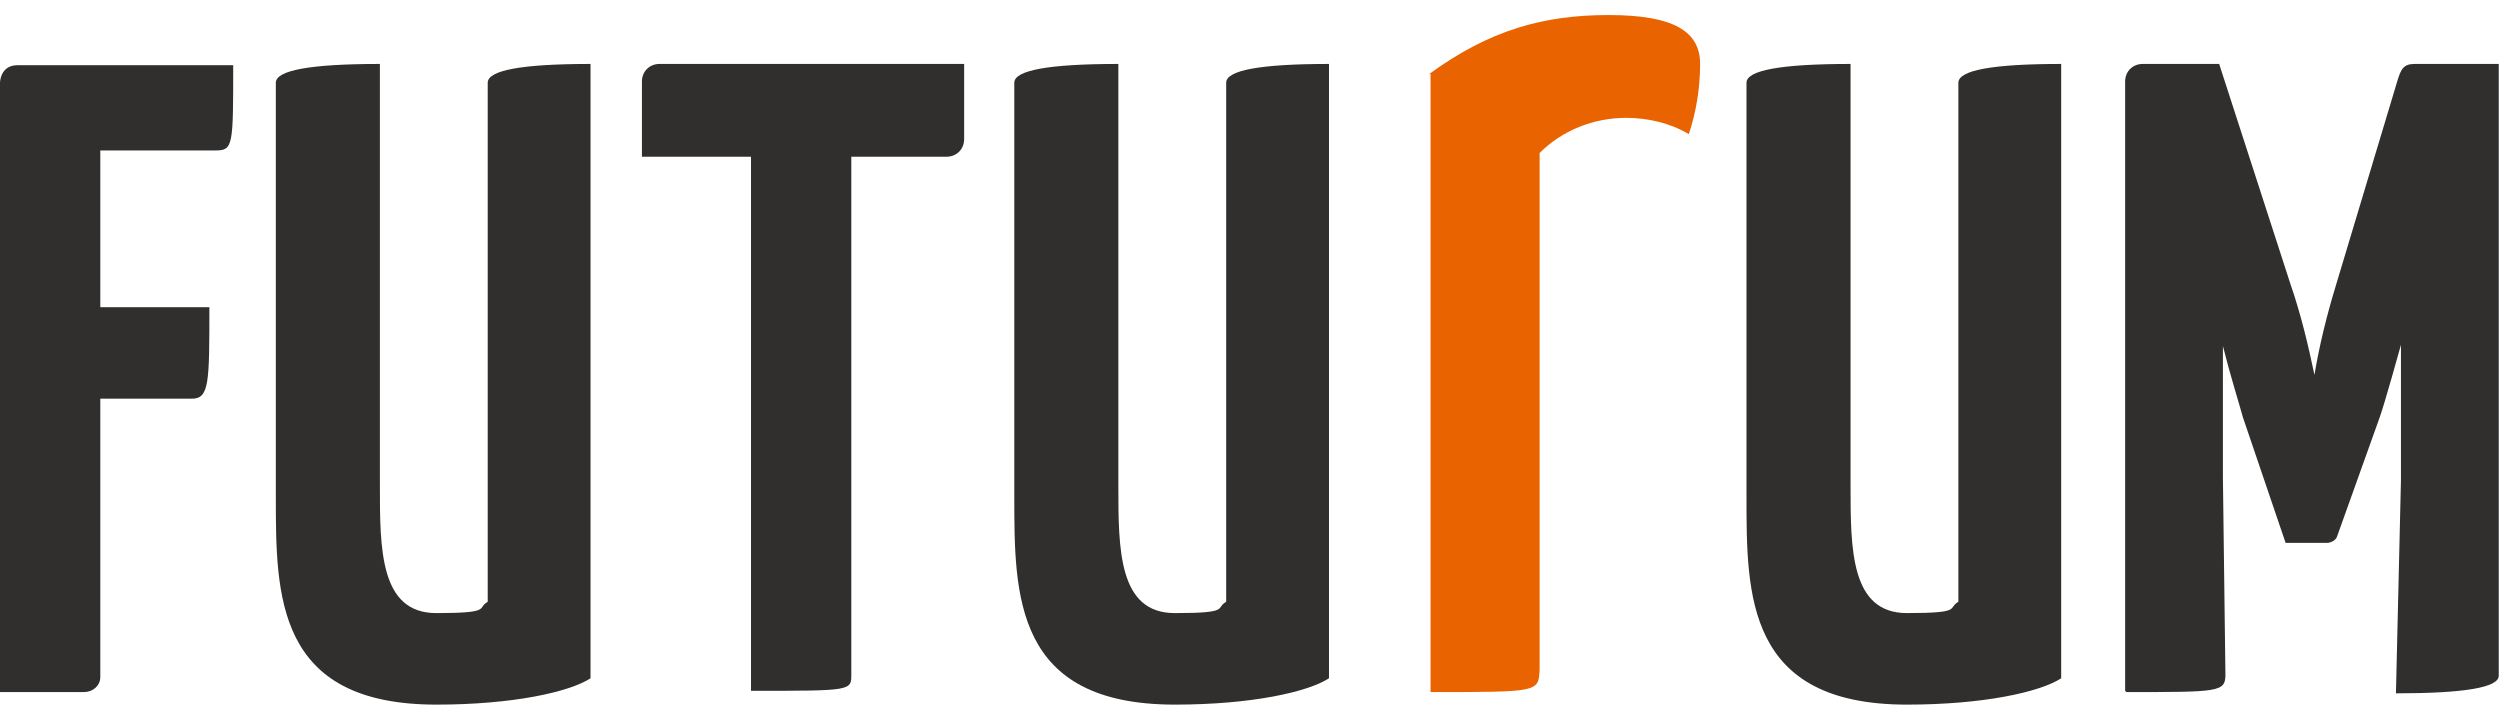
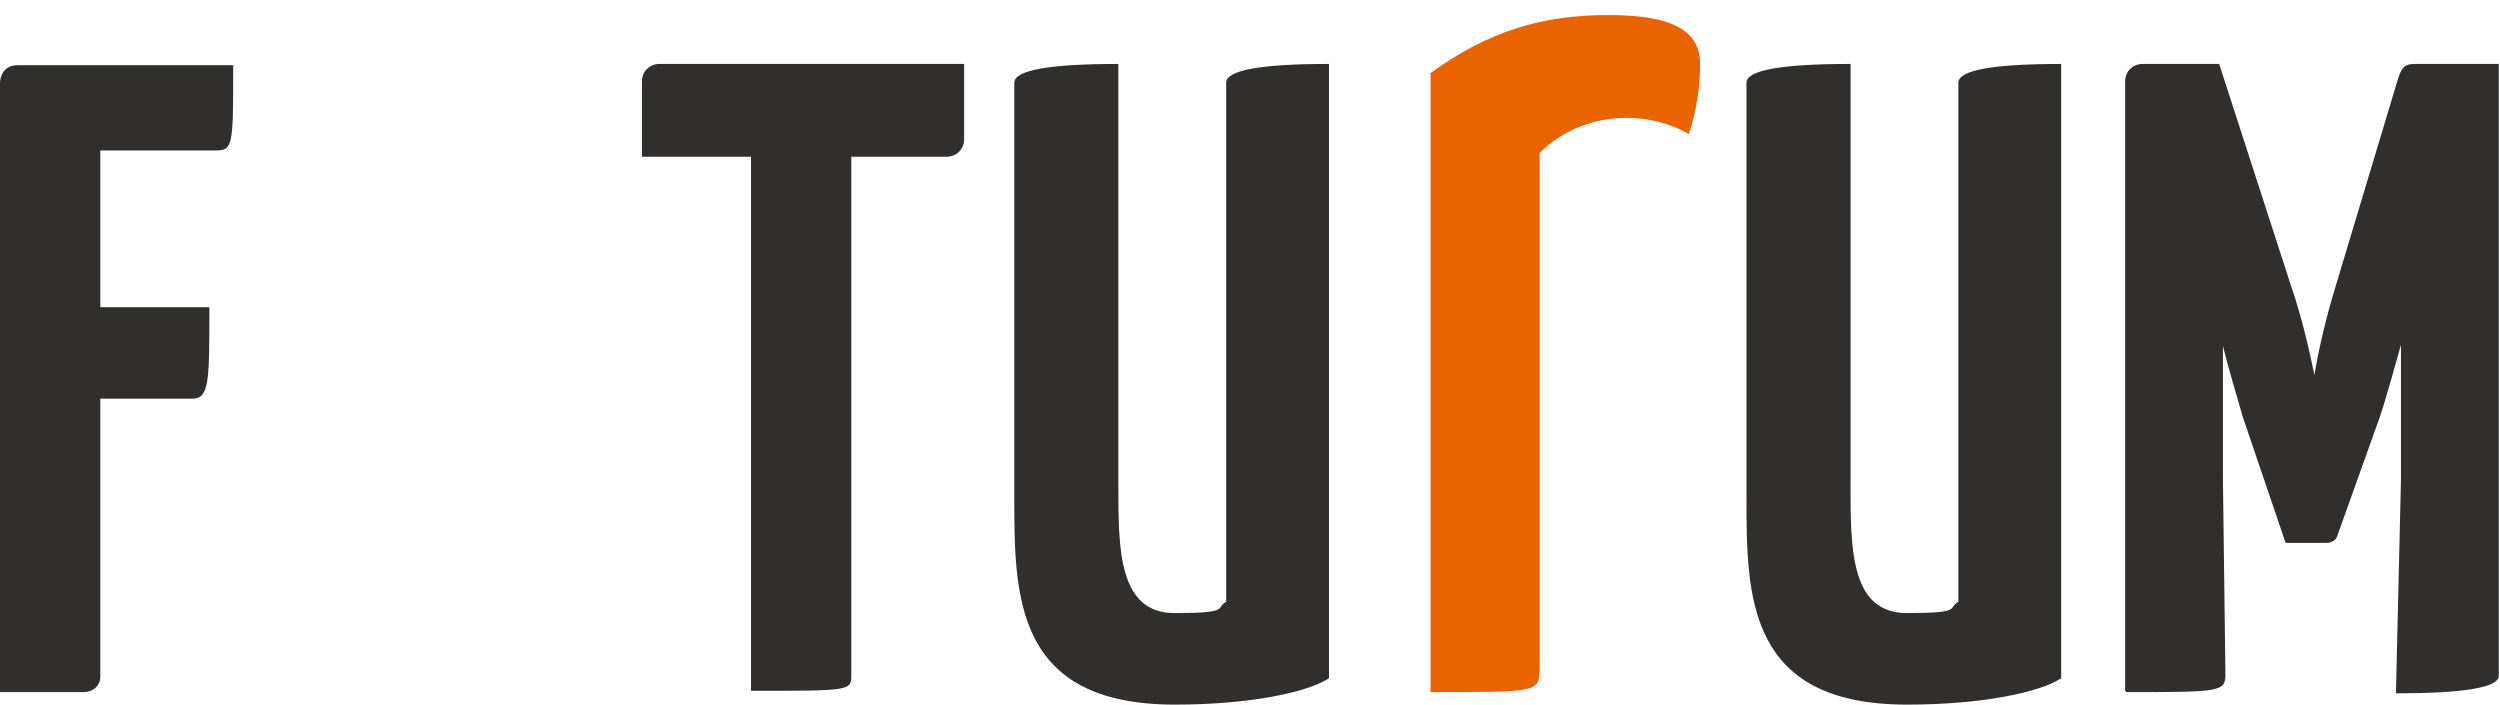
<svg xmlns="http://www.w3.org/2000/svg" id="Lager_1" viewBox="0 0 199.4 56.2">
  <defs>
    <style>      .st0 {        fill: #e96300;      }      .st1 {        fill: #312f2e;      }    </style>
  </defs>
  <g id="Group_114">
    <g id="Group_83">
      <g id="Group_80">
        <path id="Path_115" class="st1" d="M6.7,55.2c.7,0,1.3-.5,1.3-1.2,0,0,0-.2,0-.2v-22h7.3c1.4,0,1.4-1.3,1.4-7.3h-8.7v-12.5h9.2c1.4,0,1.4-.4,1.4-6.8H1.4c-1.4,0-1.4,1.4-1.4,1.4v48.6h6.7Z" />
-         <path id="Path_116" class="st1" d="M30.3,38.7c0,5.1,0,10.2,4.5,10.2s3.2-.4,4.1-.9V6.6q0-1.5,8.2-1.5v49c-1.7,1.1-6.2,2.1-12.3,2.1-12.8,0-12.8-8.7-12.8-16.6V6.6q0-1.5,8.3-1.5v33.6Z" />
        <path id="Path_117" class="st1" d="M75.5,12.5c.8,0,1.4-.6,1.4-1.4,0,0,0,0,0,0v-6h-24.3c-.8,0-1.4.6-1.4,1.4,0,0,0,0,0,0v6h8.7v42.6c8.2,0,8,0,8-1.4V12.5h7.6Z" />
        <path id="Path_118" class="st1" d="M89.2,38.7c0,5.1,0,10.2,4.5,10.2s3.2-.4,4.1-.9V6.6q0-1.5,8.2-1.5v49c-1.7,1.1-6.2,2.1-12.3,2.1-12.8,0-12.8-8.7-12.8-16.6V6.6q0-1.5,8.3-1.5v33.6Z" />
        <path id="Path_119" class="st1" d="M147.6,38.7c0,5.1,0,10.2,4.5,10.2s3.2-.4,4.1-.9V6.6q0-1.5,8.2-1.5v49c-1.7,1.1-6.2,2.1-12.3,2.1-12.8,0-12.8-8.7-12.8-16.6V6.6q0-1.5,8.3-1.5v33.6Z" />
        <path id="Path_120" class="st1" d="M169.6,55.2c7.4,0,7.9,0,7.9-1.4l-.2-15.7c0-8.1,0-10.5,0-10.5.6,2.4,1.3,4.6,1.6,5.7l3.4,10h3.3c.3,0,.7-.2.8-.5l3.4-9.5c.4-1.1,1.7-5.8,1.7-5.8,0,0,0,2.2,0,10.8l-.4,17q8.2,0,8.2-1.4V5.1h-6.7c-.9,0-1.1.4-1.4,1.4l-4.9,16.3c-.7,2.3-1.3,4.7-1.7,7.1-.5-2.4-1.1-4.9-1.9-7.2l-5.7-17.6h-6.1c-.8,0-1.4.6-1.4,1.4,0,0,0,0,0,0v48.6Z" />
        <path id="Path_121" class="st0" d="M114,5.9c4.8-3.5,9.1-4.7,14.3-4.7s7.3,1.3,7.3,3.9c0,1.9-.3,3.8-.9,5.6-1.5-.9-3.3-1.3-5-1.3-2.6,0-5.1,1-6.9,2.8v41.2c-.1,1.8,0,1.8-8.7,1.8V5.9Z" />
      </g>
    </g>
  </g>
</svg>